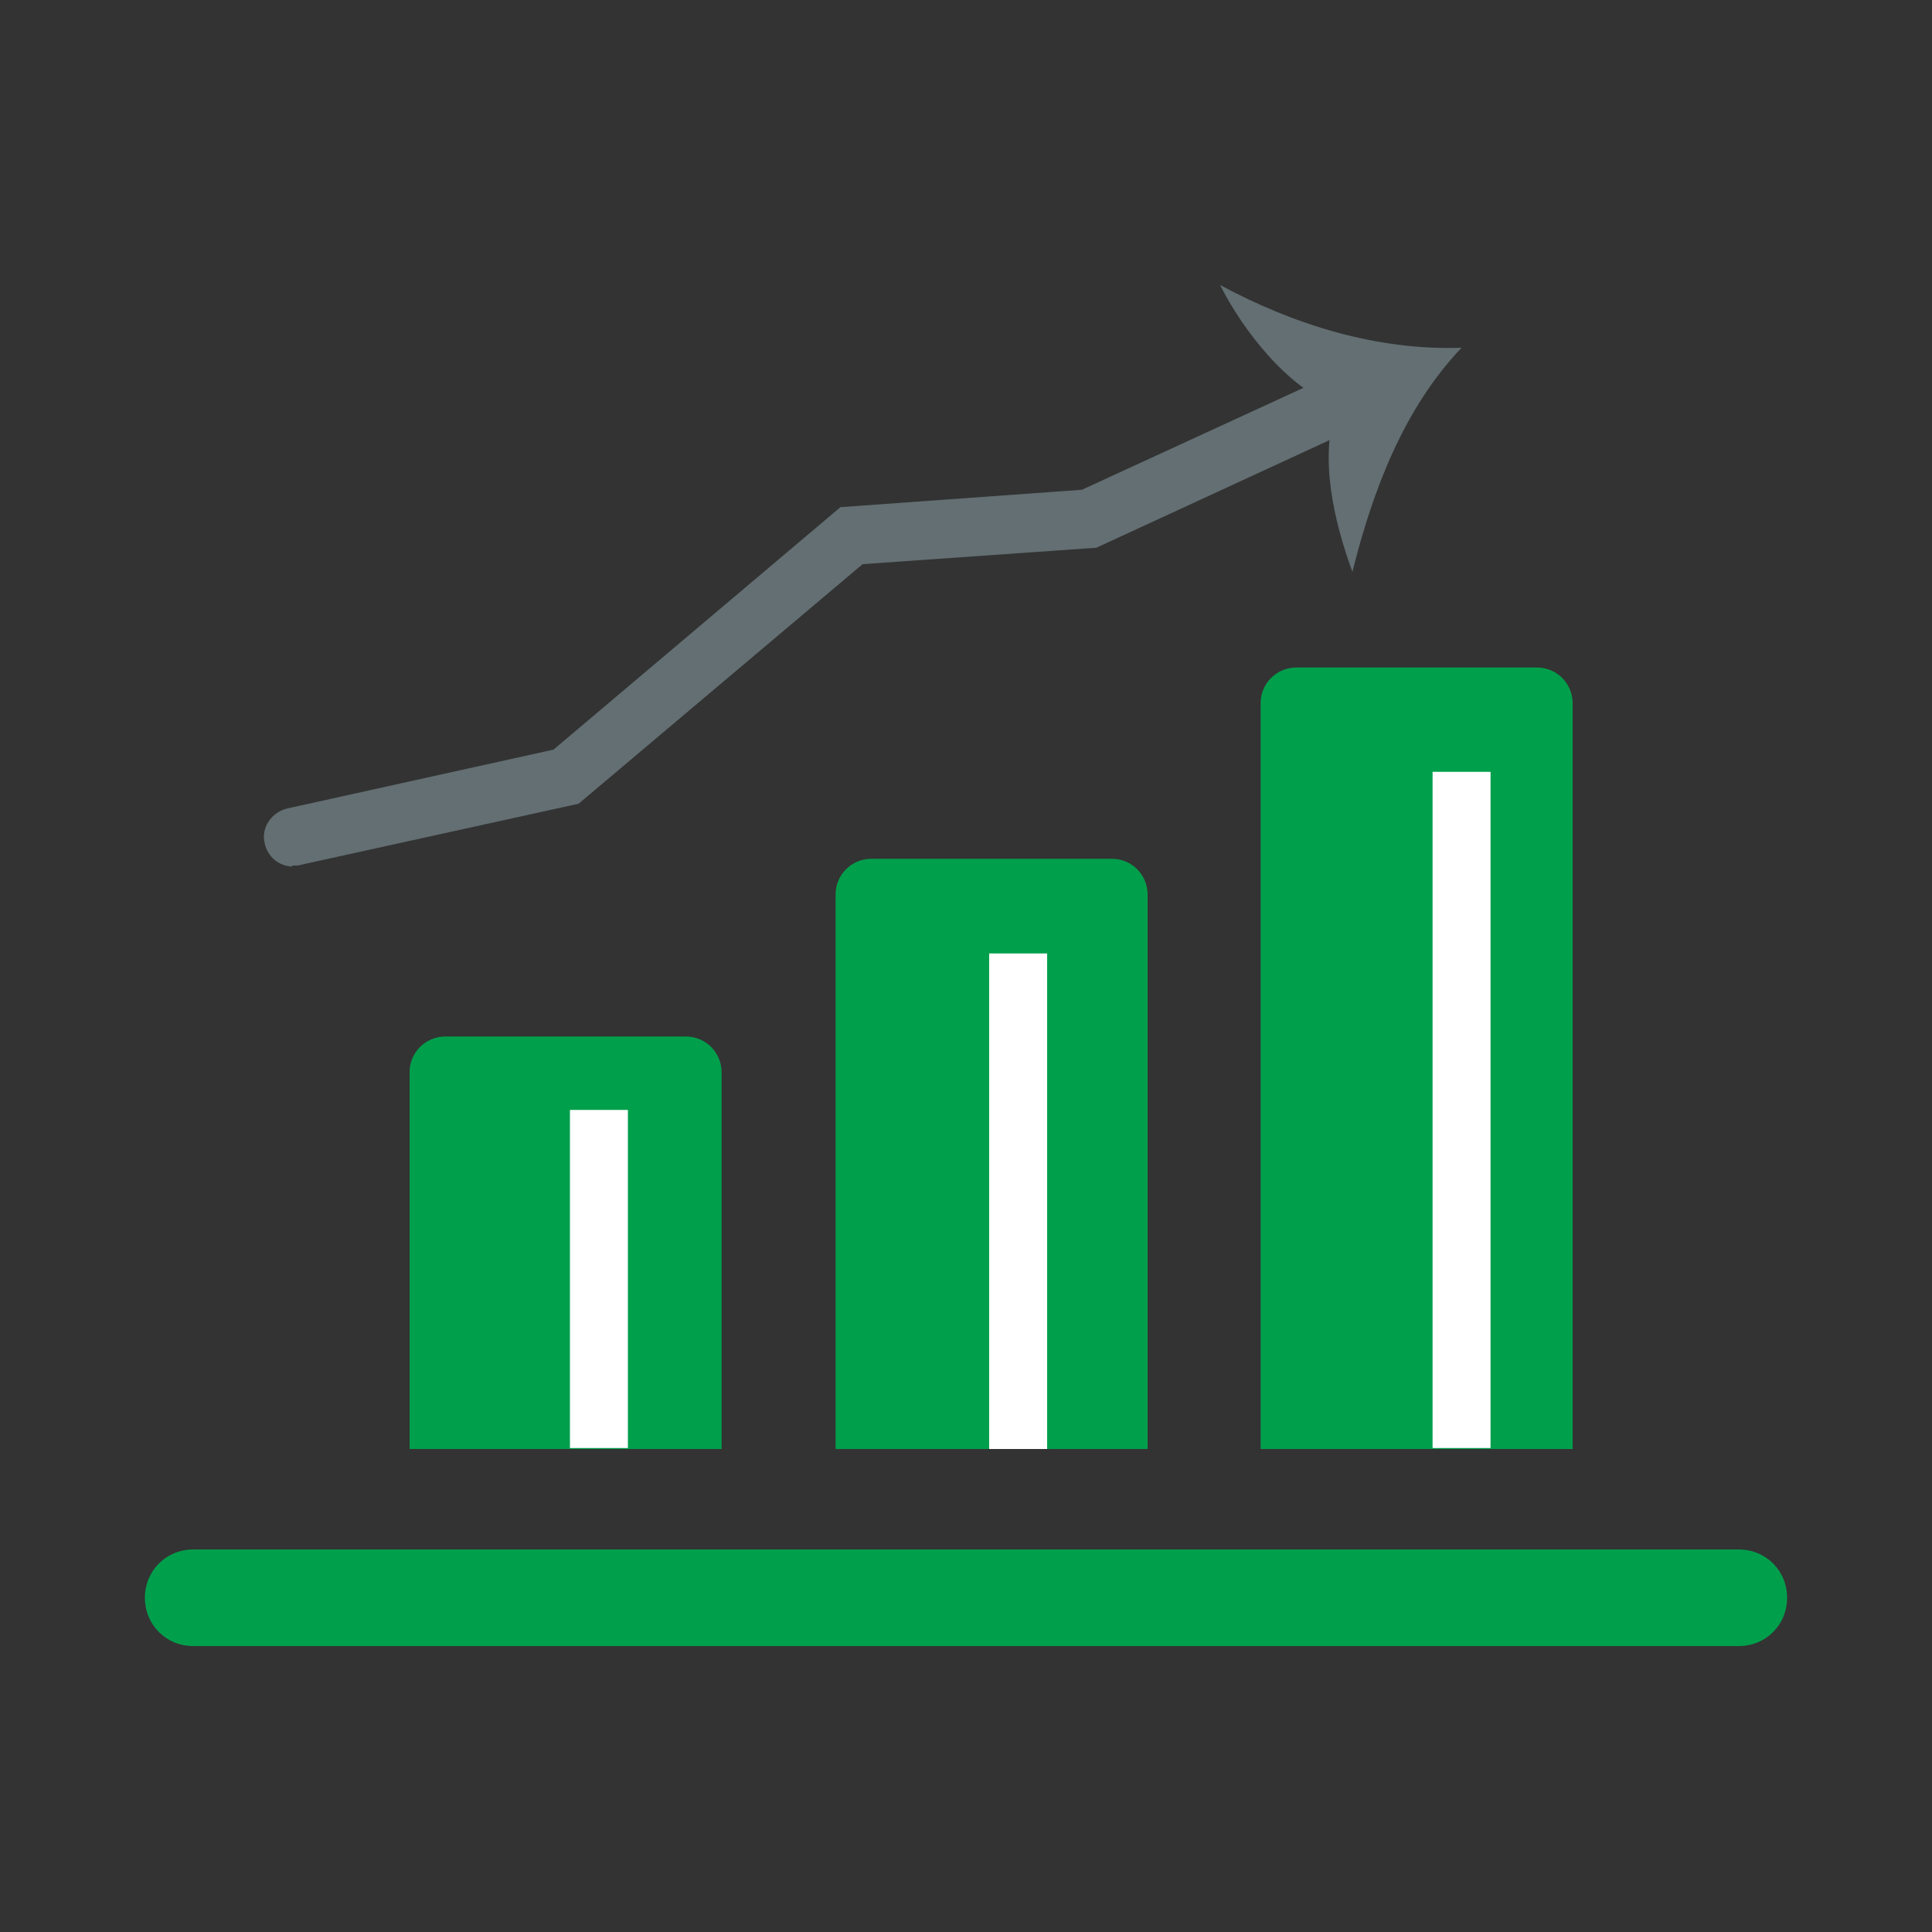
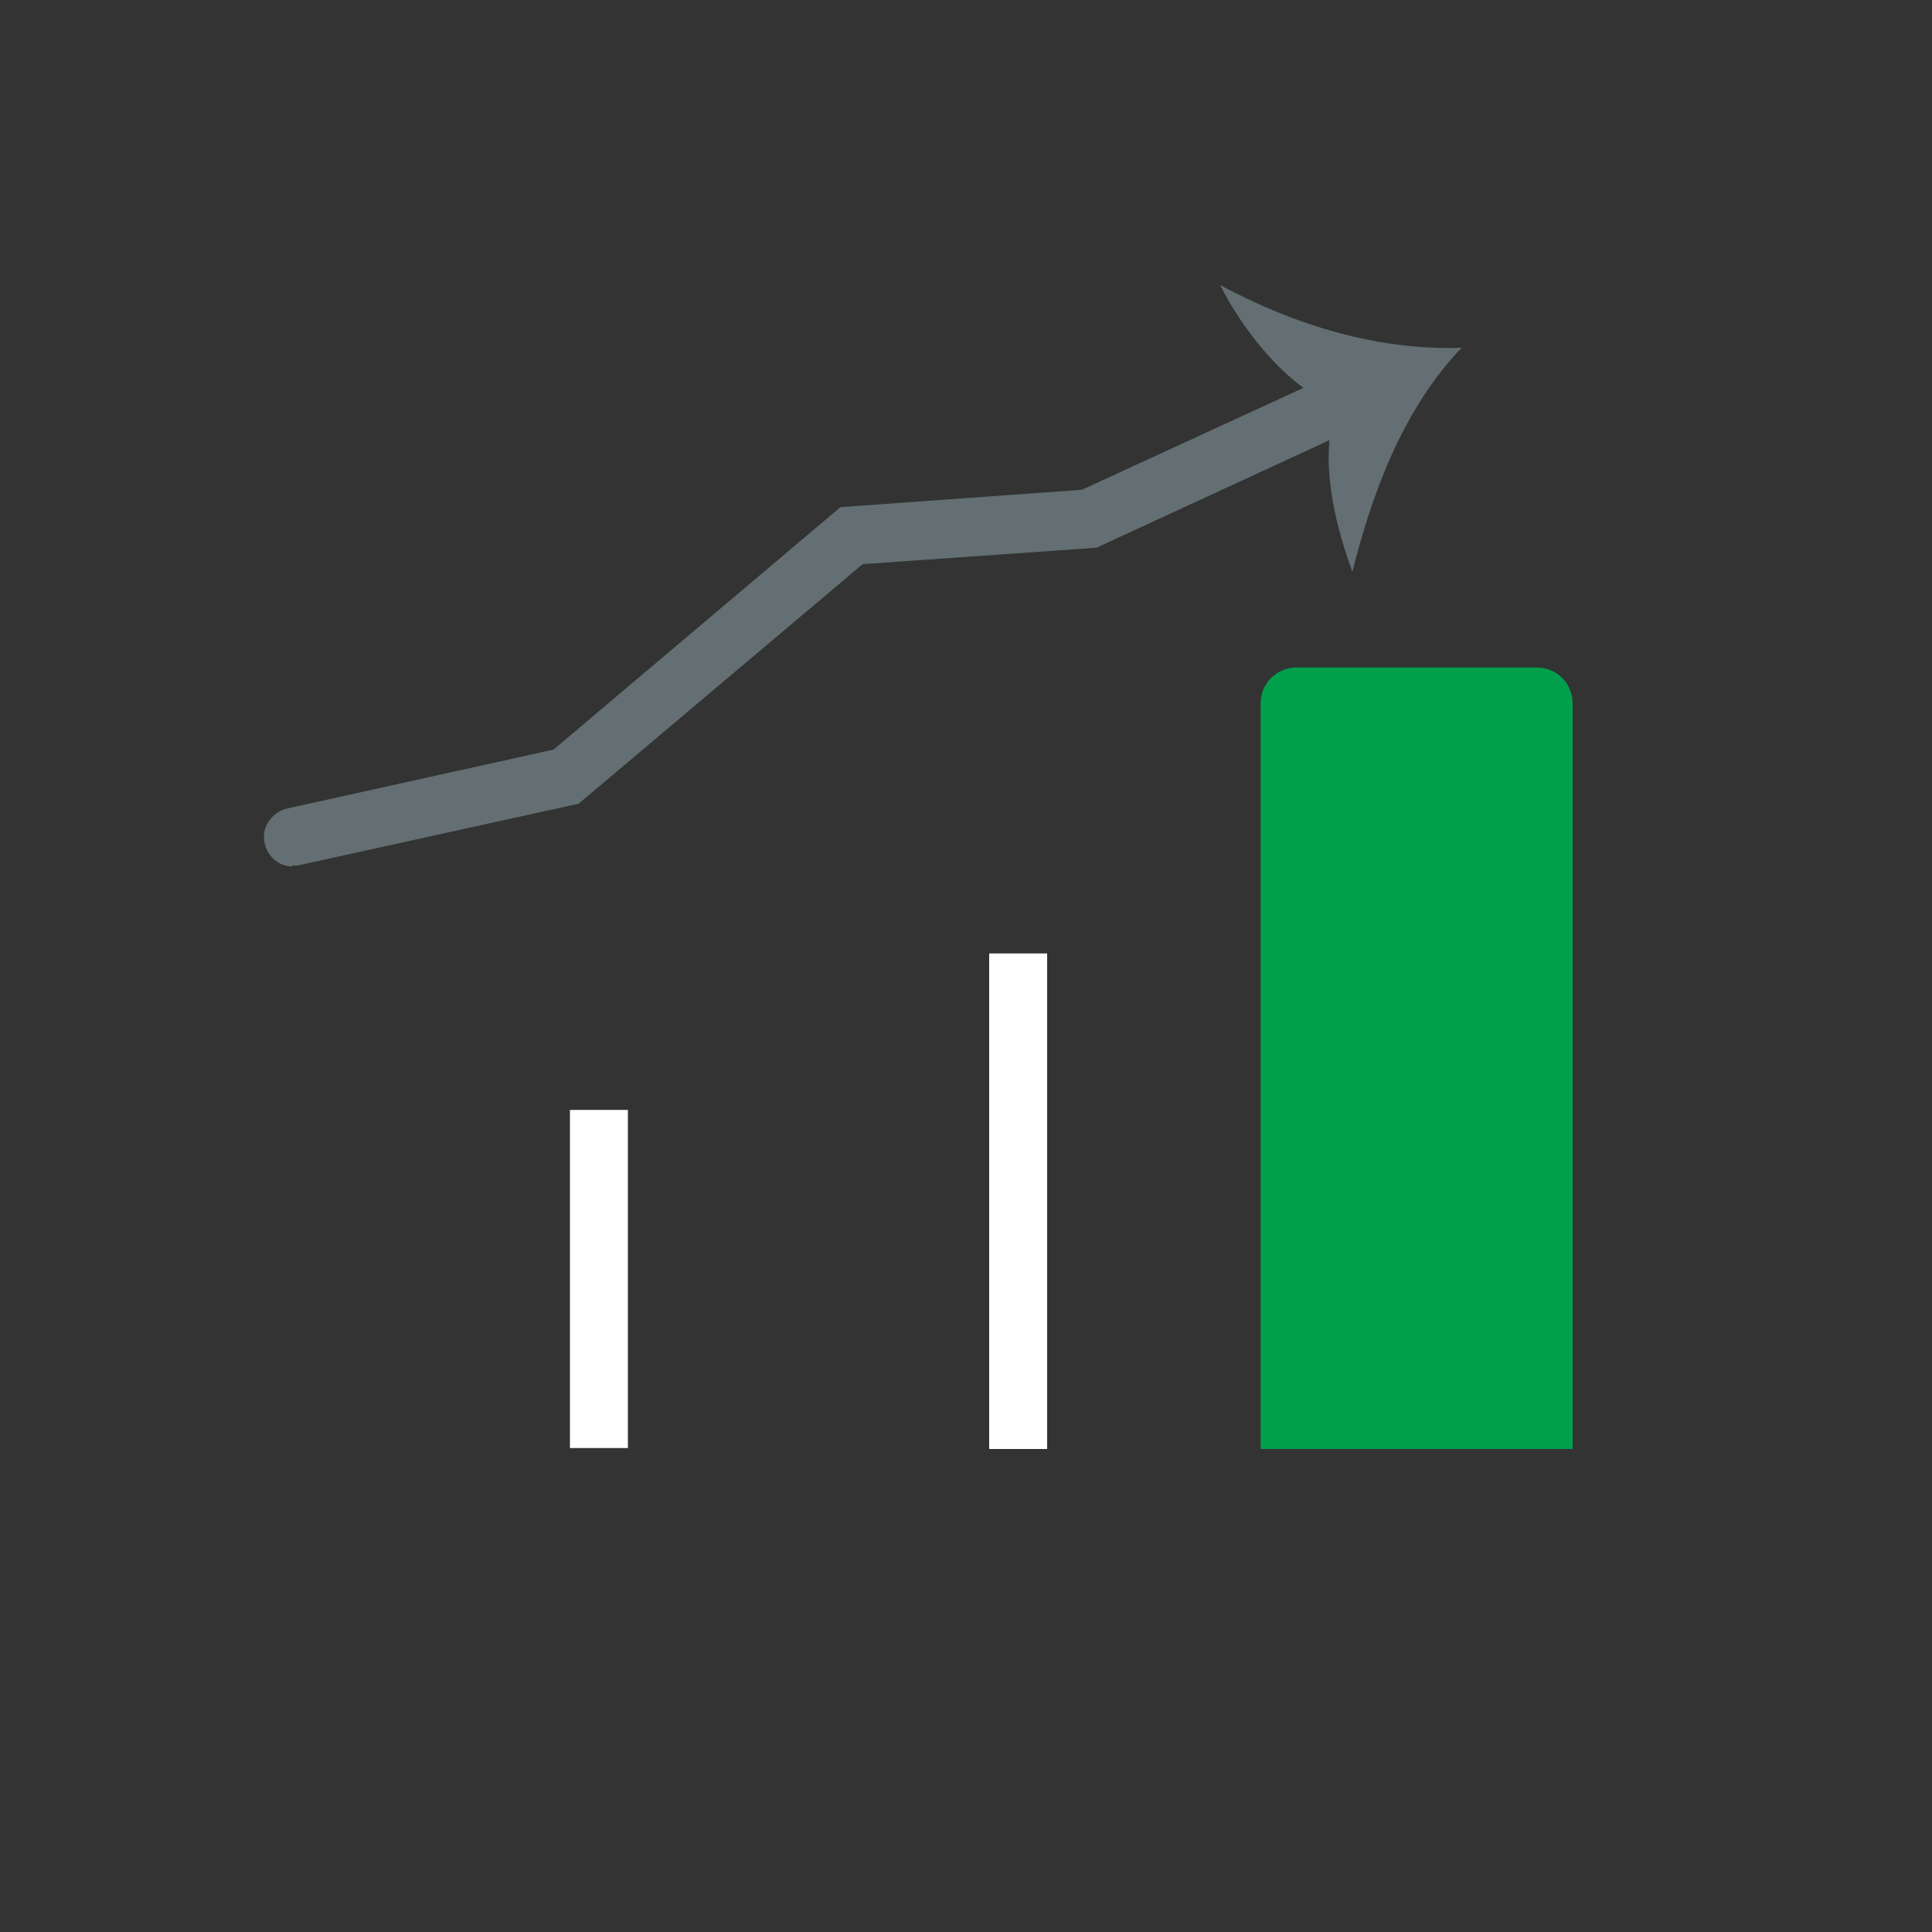
<svg xmlns="http://www.w3.org/2000/svg" id="Ebene_1" version="1.1" viewBox="0 0 200 200">
  <rect x="0" y="0" width="200" height="200" fill="#333333" stroke="none" />
  <defs>
    <style>
      .st0 {
        fill: #636f72;
      }

      .st1 {
        fill: #009f4c;
      }

      .st2 {
        fill: #fff;
      }
    </style>
  </defs>
-   <path class="st1" d="M180,170.4H20c-2.8,0-5-2.2-5-5s2.2-5,5-5h160c2.8,0,5,2.2,5,5s-2.2,5-5,5Z" />
  <path class="st1" d="M162.9,150h-32.4v-77.2c0-2.1,1.7-3.7,3.7-3.7h24.9c2.1,0,3.7,1.7,3.7,3.7v77.2Z" />
-   <path class="st1" d="M118.9,150h-32.4v-57.4c0-2.1,1.7-3.7,3.7-3.7h24.9c2.1,0,3.7,1.7,3.7,3.7v57.4Z" />
-   <path class="st1" d="M74.8,150h-32.4v-39c0-2.1,1.7-3.7,3.7-3.7h24.9c2.1,0,3.7,1.7,3.7,3.7v39Z" />
  <g>
    <path class="st0" d="M30.3,89.7c-1.4,0-2.6-1-2.9-2.4-.4-1.6.7-3.2,2.3-3.6l27.6-6.1,29.7-25.1,25-1.8,26.3-12.1c1.5-.7,3.3,0,4,1.5.7,1.5,0,3.3-1.5,4l-27.3,12.6-24.2,1.7-29.4,24.8-29.1,6.4c-.2,0-.4,0-.6,0Z" />
    <path class="st0" d="M138.3,42c-5-1.8-9.7-7.9-12-12.5,7.6,4.1,16.2,6.8,25,6.5-6,6.3-9.2,14.8-11.3,23.2-1.9-5.2-3.5-11.9-1.6-17.2Z" />
  </g>
-   <rect class="st2" x="148.3" y="79.9" width="6" height="70" />
  <rect class="st2" x="102.4" y="98.7" width="6" height="51.3" />
  <rect class="st2" x="59" y="114.9" width="6" height="35" />
</svg>